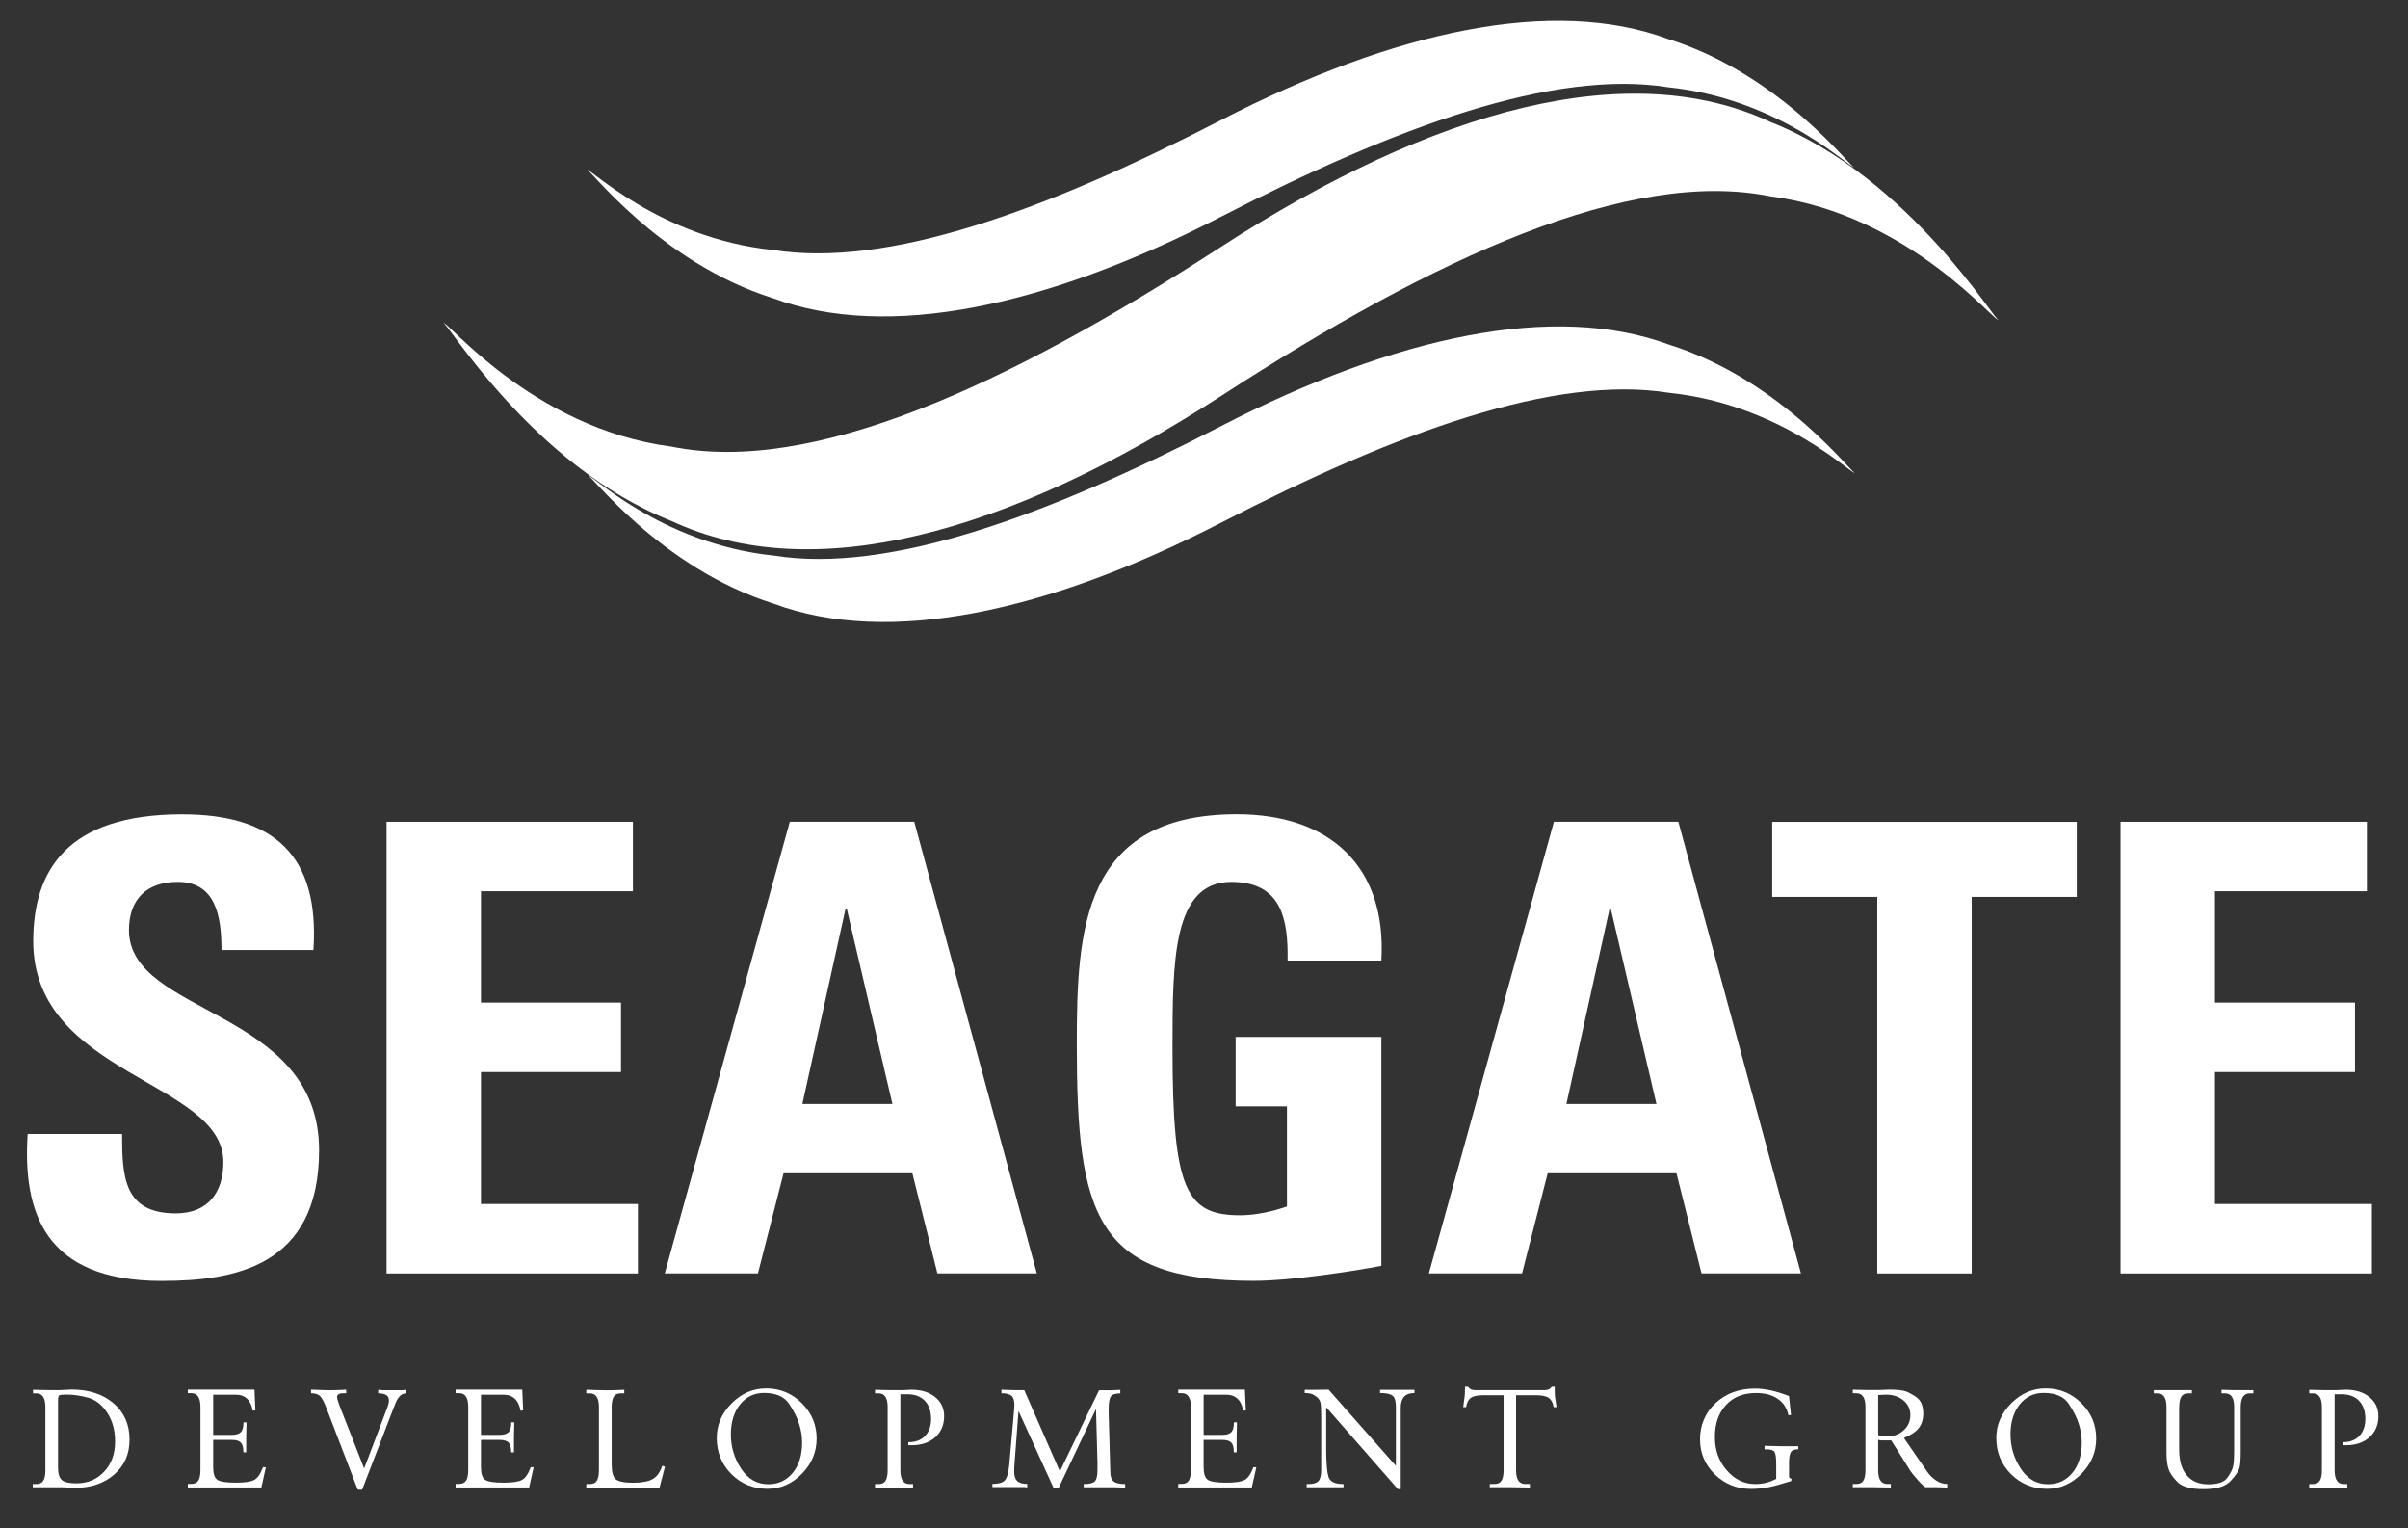
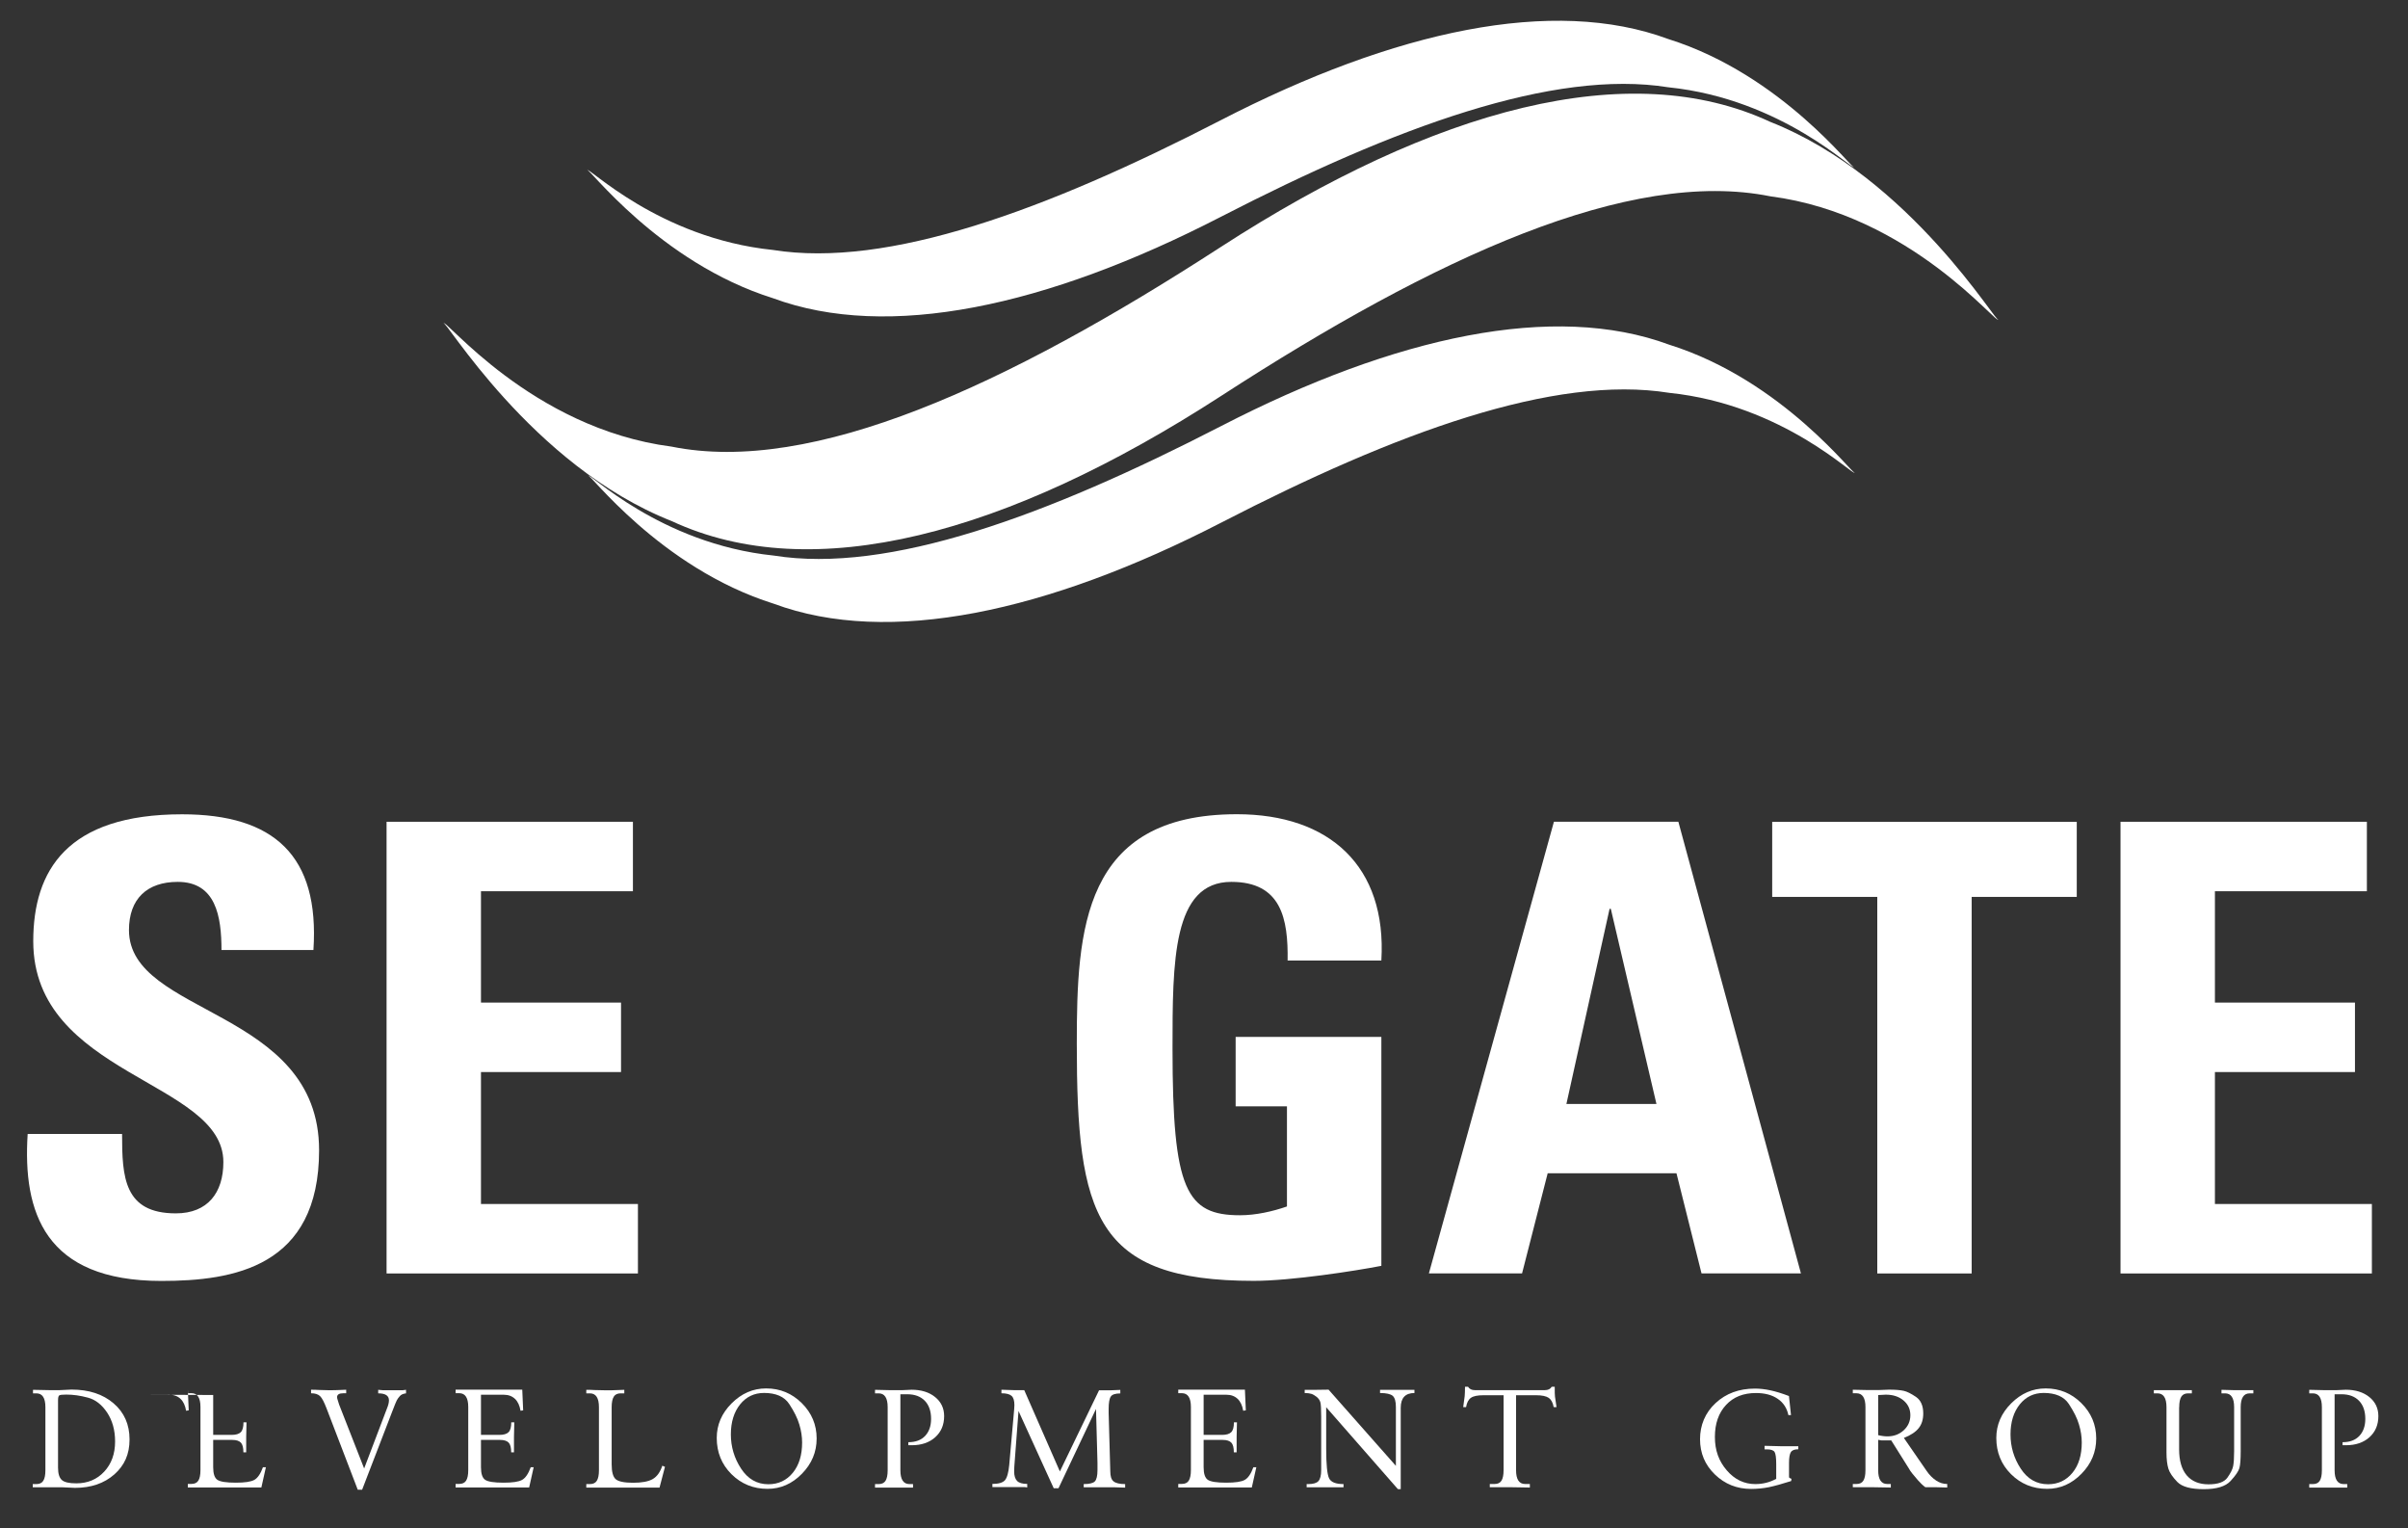
<svg xmlns="http://www.w3.org/2000/svg" id="Layer_1" viewBox="0 0 293.33 186.11">
  <rect x="0" y="0" width="293.33" height="186.11" fill="#333333" stroke="none" />
  <defs>
    <style> .st0 { fill: #fff; } </style>
  </defs>
  <g>
    <path class="st0" d="M243.44,38.91c0,.93-10.63-12.78-27.78-15-17.15-3.46-40.8,7.39-66.91,24.31-26.11,16.91-49.77,23.23-66.93,15.24-17.16-6.76-27.8-25.01-27.8-24.07,0-.93,10.63,12.78,27.78,15,17.15,3.47,40.8-7.39,66.91-24.31,26.11-16.91,49.77-23.23,66.93-15.24,17.15,6.76,27.8,25.01,27.8,24.07Z" />
    <path class="st0" d="M225.85,20.34c0,.61-8.66-8.28-22.62-9.71-13.97-2.24-33.24,4.81-54.52,15.78-21.28,10.97-40.56,15.08-54.54,9.91-13.97-4.38-22.64-16.2-22.64-15.59,0-.61,8.66,8.28,22.62,9.71,13.97,2.24,33.24-4.81,54.52-15.78C169.95,3.68,189.23-.43,203.21,4.75c13.97,4.38,22.64,16.2,22.64,15.59Z" />
    <path class="st0" d="M225.94,57.56c0,.61-8.66-8.28-22.62-9.72-13.97-2.24-33.24,4.81-54.52,15.79-21.28,10.97-40.56,15.08-54.53,9.9-13.97-4.38-22.64-16.2-22.64-15.59,0-.6,8.66,8.28,22.62,9.72,13.97,2.24,33.24-4.81,54.52-15.78,21.28-10.97,40.56-15.08,54.54-9.91,13.98,4.38,22.64,16.2,22.64,15.59Z" />
  </g>
  <g>
    <g>
      <path class="st0" d="M19.67,156c-14.24,0-16.91-8.38-16.3-17.9h11.5c0,5.26.23,9.67,6.55,9.67,3.88,0,5.79-2.51,5.79-6.25,0-9.9-23.16-10.51-23.16-26.89,0-8.61,4.11-15.46,18.13-15.46,11.2,0,16.76,5.03,16,16.53h-11.2c0-4.11-.69-8.3-5.33-8.3-3.73,0-5.94,2.06-5.94,5.87,0,10.44,23.16,9.52,23.16,26.81,0,14.24-10.44,15.92-19.2,15.92Z" />
      <path class="st0" d="M47.09,155.08v-55h30.01v8.46h-18.51v13.56h17.06v8.46h-17.06v16.07h19.12v8.46h-30.62Z" />
-       <path class="st0" d="M80.98,155.08l15.23-55h15.16l14.93,55h-12.11l-3.05-12.19h-15.69l-3.12,12.19h-11.35ZM103.15,110.68h-.15l-5.26,23.77h10.97l-5.56-23.77Z" />
      <path class="st0" d="M156.85,117c.08-5.1-.76-9.6-6.86-9.6-7.16,0-7.16,9.67-7.16,20.34,0,17.21,1.68,20.26,8.23,20.26,1.9,0,3.96-.46,5.71-1.07v-12.19h-6.25v-8.46h17.75v27.88c-3.12.61-10.97,1.83-15.54,1.83-19.35,0-21.56-8-21.56-28.87,0-13.86.69-27.96,19.5-27.96,11.27,0,18.28,6.32,17.6,17.82h-11.43Z" />
      <path class="st0" d="M174.06,155.08l15.23-55h15.16l14.93,55h-12.11l-3.05-12.19h-15.69l-3.12,12.19h-11.35ZM196.22,110.68h-.15l-5.26,23.77h10.97l-5.56-23.77Z" />
      <path class="st0" d="M252.98,100.09v9.14h-12.8v45.86h-11.5v-45.86h-12.8v-9.14h37.1Z" />
      <path class="st0" d="M258.31,155.08v-55h30.01v8.46h-18.51v13.56h17.06v8.46h-17.06v16.07h19.12v8.46h-30.62Z" />
    </g>
    <g>
      <path class="st0" d="M5.53,179.05v-7.68c0-1.12-.37-1.68-1.1-1.68h-.41v-.43l1.99.04h1.26l1.44-.07c2.12,0,3.82.56,5.12,1.67,1.3,1.11,1.95,2.58,1.95,4.4s-.62,3.17-1.85,4.26c-1.24,1.09-2.83,1.64-4.8,1.64l-1.54-.07h-3.6v-.39h.44c.39,0,.67-.13.84-.4.17-.27.26-.69.26-1.29ZM7.07,170.5v8.25c0,.73.16,1.23.47,1.5s.9.4,1.76.4c1.38,0,2.52-.48,3.4-1.43.88-.95,1.32-2.17,1.32-3.67,0-1.38-.33-2.55-.97-3.52-.65-.97-1.43-1.58-2.35-1.82-.92-.25-1.79-.37-2.62-.37-.47,0-.76.03-.86.1-.1.07-.15.26-.15.58Z" />
-       <path class="st0" d="M25.97,169.89v4.86h2.23c.53,0,.91-.11,1.13-.33s.33-.62.33-1.2h.37l-.04,1.77v1.88h-.34c0-.56-.1-.95-.3-1.17s-.56-.34-1.06-.34h-2.32v3.32c0,.8.17,1.31.51,1.54.34.23,1.08.35,2.24.35,1.1,0,1.85-.11,2.26-.34.41-.23.76-.74,1.05-1.54h.36l-.55,2.46h-8.96v-.43h.44c.39,0,.67-.13.84-.4.17-.27.26-.69.26-1.29v-7.68c0-1.12-.37-1.68-1.1-1.68h-.44v-.43h8.12l.11,2.52-.32.05c-.11-.64-.33-1.12-.68-1.45s-.8-.5-1.36-.5h-2.78Z" />
+       <path class="st0" d="M25.97,169.89v4.86h2.23c.53,0,.91-.11,1.13-.33s.33-.62.33-1.2h.37l-.04,1.77v1.88h-.34c0-.56-.1-.95-.3-1.17s-.56-.34-1.06-.34h-2.32v3.32c0,.8.17,1.31.51,1.54.34.23,1.08.35,2.24.35,1.1,0,1.85-.11,2.26-.34.41-.23.76-.74,1.05-1.54h.36l-.55,2.46h-8.96v-.43h.44c.39,0,.67-.13.84-.4.17-.27.26-.69.26-1.29v-7.68c0-1.12-.37-1.68-1.1-1.68h-.44v-.43l.11,2.52-.32.05c-.11-.64-.33-1.12-.68-1.45s-.8-.5-1.36-.5h-2.78Z" />
      <path class="st0" d="M44.34,178.89l2.79-7.34c.17-.4.25-.74.25-1.01,0-.57-.44-.85-1.31-.85v-.43l.55.05h2.43c.15-.02.29-.04.41-.05v.43c-.34.04-.6.15-.76.34-.17.19-.29.36-.37.52-.08.16-.26.59-.53,1.3l-3.69,9.58h-.53l-3.79-9.88c-.3-.78-.56-1.29-.8-1.52-.24-.23-.6-.35-1.1-.35v-.43c.27,0,.61,0,1.02.03.41.02.78.03,1.11.03.5,0,.98,0,1.44-.03.46-.02.7-.03.71-.03v.43h-.35c-.51,0-.76.16-.76.48,0,.07.02.17.06.29.04.12.1.33.19.61l3.06,7.81Z" />
      <path class="st0" d="M58.59,169.89v4.86h2.23c.53,0,.91-.11,1.13-.33s.33-.62.33-1.2h.37l-.04,1.77v1.88h-.34c0-.56-.1-.95-.3-1.17s-.56-.34-1.06-.34h-2.32v3.32c0,.8.17,1.31.51,1.54.34.23,1.08.35,2.24.35,1.1,0,1.85-.11,2.26-.34.41-.23.76-.74,1.05-1.54h.36l-.55,2.46h-8.96v-.43h.44c.39,0,.67-.13.84-.4.17-.27.26-.69.26-1.29v-7.68c0-1.12-.37-1.68-1.1-1.68h-.44v-.43h8.12l.11,2.52-.32.05c-.11-.64-.33-1.12-.68-1.45s-.8-.5-1.36-.5h-2.78Z" />
      <path class="st0" d="M81,178.65l-.66,2.52h-8.92v-.43h.44c.39,0,.67-.13.84-.4.17-.27.26-.69.26-1.29v-7.68c0-1.12-.37-1.68-1.1-1.68h-.44v-.43c.28,0,.62,0,1.02.03.4.02.85.03,1.36.03.47,0,.96,0,1.47-.03.51-.02.77-.03.78-.03v.43h-.44c-.39,0-.67.13-.84.4-.17.27-.26.7-.26,1.29v6.96c0,.92.17,1.53.5,1.81s1.04.43,2.11.43,1.87-.15,2.39-.45.91-.84,1.17-1.63l.32.14Z" />
      <path class="st0" d="M93.33,169.09c1.69,0,3.14.6,4.34,1.79s1.81,2.63,1.81,4.3-.6,3.08-1.79,4.3-2.59,1.84-4.19,1.84c-1.74,0-3.2-.6-4.4-1.79-1.19-1.19-1.79-2.66-1.79-4.41,0-1.59.6-3,1.81-4.21s2.61-1.82,4.2-1.82ZM93.08,169.64c-1.21,0-2.18.47-2.93,1.4-.74.93-1.12,2.15-1.12,3.65s.41,2.89,1.24,4.16c.83,1.27,1.94,1.91,3.33,1.91,1.23,0,2.22-.47,2.98-1.4.76-.93,1.13-2.16,1.13-3.68,0-.71-.11-1.44-.34-2.2-.22-.76-.64-1.59-1.23-2.49s-1.62-1.35-3.08-1.35Z" />
      <path class="st0" d="M109.68,169.8v9.25c0,1.13.37,1.69,1.1,1.69h.44v.43h-4.63v-.43h.44c.39,0,.67-.13.84-.4.17-.27.26-.69.26-1.29v-7.68c0-1.12-.37-1.68-1.1-1.68h-.44v-.43l1.7.04h1.67l1.08-.05c1.18,0,2.14.3,2.87.89.73.59,1.1,1.37,1.1,2.32,0,1.06-.36,1.92-1.08,2.57-.72.65-1.68.98-2.87.98h-.41v-.37c.88,0,1.55-.25,2.04-.76.48-.51.73-1.2.73-2.08,0-.93-.25-1.67-.76-2.2-.51-.53-1.22-.8-2.15-.8h-.83Z" />
      <path class="st0" d="M129.11,179.2l4.77-9.88h1.37l1.22-.05v.43c-.59,0-.98.12-1.15.37-.18.25-.27.76-.27,1.54v.46l.2,7.13c0,.59.13,1,.4,1.21.27.22.74.33,1.41.33v.43l-1.32-.04h-3.73v-.39c.69,0,1.15-.11,1.36-.33.21-.22.32-.68.32-1.39v-.87l-.18-6.56-4.57,9.66h-.58s-4.29-9.41-4.29-9.41l-.51,6.76-.02.6c0,.53.12.92.36,1.16s.65.36,1.23.36v.43l-.27-.04h-3.97v-.39c.75,0,1.26-.15,1.52-.44.26-.3.44-.92.53-1.86l.6-6.76.03-.53c0-.54-.11-.92-.34-1.13s-.64-.32-1.24-.32v-.43l1.54.05h1.24l4.33,9.88Z" />
      <path class="st0" d="M146.62,169.89v4.86h2.23c.53,0,.91-.11,1.13-.33s.33-.62.33-1.2h.37l-.04,1.77v1.88h-.34c0-.56-.1-.95-.3-1.17s-.56-.34-1.06-.34h-2.32v3.32c0,.8.17,1.31.51,1.54.34.23,1.08.35,2.24.35,1.1,0,1.85-.11,2.26-.34.41-.23.76-.74,1.05-1.54h.36l-.55,2.46h-8.96v-.43h.44c.39,0,.67-.13.84-.4.17-.27.26-.69.26-1.29v-7.68c0-1.12-.37-1.68-1.1-1.68h-.44v-.43h8.12l.11,2.52-.32.05c-.11-.64-.33-1.12-.68-1.45s-.8-.5-1.36-.5h-2.78Z" />
      <path class="st0" d="M161.85,169.25l8.19,9.27v-7.18c0-.67-.13-1.12-.39-1.35-.26-.22-.77-.34-1.54-.34v-.39h4.19v.39c-1.11,0-1.67.6-1.67,1.8v9.91h-.34l-8.74-9.98v5.07c0,1.91.12,3.1.35,3.58s.82.71,1.76.71v.39h-4.49v-.39h.21c.59,0,1-.12,1.22-.36.22-.24.34-.68.34-1.33v-6.55c0-.89-.03-1.46-.1-1.72-.07-.25-.22-.47-.45-.66-.24-.18-.45-.31-.65-.37s-.46-.1-.81-.1v-.39h1.43l1.48-.02Z" />
      <path class="st0" d="M183.16,169.92h-2.45c-.71,0-1.22.1-1.52.31-.31.21-.51.59-.6,1.14h-.35c.09-.64.15-1.08.18-1.34.02-.25.04-.63.04-1.14h.37c.17.27.44.41.83.41h8.53c.39,0,.67-.14.83-.41h.37c0,.6,0,1,.03,1.19.02.19.08.62.19,1.29h-.35c-.09-.54-.3-.92-.6-1.13-.31-.21-.82-.32-1.53-.32h-2.45v9.13c0,1.12.37,1.68,1.1,1.68h.58v.43l-2.43-.04h-2.45v-.39h.58c.39,0,.67-.13.84-.4.17-.27.26-.69.26-1.29v-9.13Z" />
      <path class="st0" d="M217.92,170l.25,2.34h-.32c-.17-.84-.6-1.51-1.29-1.98-.7-.48-1.58-.71-2.66-.71-1.53,0-2.74.48-3.64,1.45-.9.97-1.36,2.26-1.36,3.9s.48,2.94,1.44,4.06c.96,1.12,2.12,1.68,3.48,1.68.92,0,1.77-.21,2.55-.64v-1.79c0-.78-.07-1.27-.2-1.48s-.45-.32-.95-.32h-.27v-.43l2.04.05h2.07v.37c-.45,0-.75.11-.9.34-.15.23-.23.67-.23,1.32v1.55c0,.13,0,.21.02.24.01.03.07.06.17.1l.11.05-.04.27c-1.1.35-2.01.6-2.72.75-.72.14-1.43.21-2.15.21-1.74,0-3.21-.59-4.42-1.76s-1.81-2.6-1.81-4.3.63-3.23,1.9-4.4c1.26-1.17,2.86-1.76,4.79-1.76.59,0,1.21.07,1.87.21.66.14,1.42.37,2.28.7Z" />
      <path class="st0" d="M228.79,175.36v3.69c0,1.12.37,1.68,1.1,1.68h.44v.43l-2.34-.04h-2.29v-.39h.44c.39,0,.67-.13.84-.4.17-.27.26-.69.26-1.29v-7.68c0-1.12-.37-1.68-1.1-1.68h-.44v-.43l1.86.04h1.26l1.29-.05c.78,0,1.37.05,1.78.14s.91.34,1.5.74c.59.4.89,1.08.89,2.02,0,.72-.18,1.32-.55,1.78-.37.47-.97.87-1.81,1.2l2.78,4.03c.34.5.73.88,1.15,1.16.42.28.87.42,1.35.42v.43l-1.45-.04h-1.22c-.31-.23-.6-.51-.89-.84-.28-.33-.51-.6-.69-.82-.18-.22-.33-.44-.44-.65l-2.13-3.39h-.5s-.69,0-.69,0l-.41-.07ZM228.79,169.89v4.89c.19.05.38.08.58.11s.38.04.55.04c.78,0,1.44-.25,1.98-.74.54-.5.81-1.11.81-1.84s-.28-1.33-.84-1.8c-.56-.47-1.28-.7-2.16-.7l-.92.05Z" />
      <path class="st0" d="M249.2,169.09c1.69,0,3.14.6,4.34,1.79s1.81,2.63,1.81,4.3-.6,3.08-1.79,4.3-2.59,1.84-4.19,1.84c-1.74,0-3.2-.6-4.4-1.79-1.19-1.19-1.79-2.66-1.79-4.41,0-1.59.6-3,1.81-4.21s2.61-1.82,4.2-1.82ZM248.96,169.64c-1.21,0-2.18.47-2.93,1.4-.74.93-1.12,2.15-1.12,3.65s.41,2.89,1.24,4.16c.83,1.27,1.94,1.91,3.33,1.91,1.23,0,2.22-.47,2.98-1.4.76-.93,1.13-2.16,1.13-3.68,0-.71-.11-1.44-.34-2.2-.22-.76-.64-1.59-1.23-2.49s-1.62-1.35-3.08-1.35Z" />
      <path class="st0" d="M265.45,171.37v5.16c0,1.36.31,2.41.92,3.14.62.73,1.5,1.1,2.66,1.1s1.91-.27,2.3-.81c.38-.54.62-1,.7-1.4.08-.4.12-1,.12-1.82v-5.37c0-1.12-.37-1.68-1.1-1.68h-.44v-.43l1.45.04h2.43v.39h-.44c-.73,0-1.1.56-1.1,1.68v5.36c0,.99-.05,1.68-.16,2.07-.11.38-.47.91-1.08,1.57-.61.66-1.7.99-3.26.99s-2.65-.29-3.22-.88-.94-1.13-1.09-1.62c-.15-.5-.23-1.16-.23-1.99v-5.5c0-1.12-.37-1.68-1.1-1.68h-.44v-.39h4.63v.39h-.44c-.39,0-.67.13-.84.4-.17.27-.26.69-.26,1.29Z" />
      <path class="st0" d="M284.39,169.8v9.25c0,1.13.37,1.69,1.1,1.69h.44v.43h-4.63v-.43h.44c.39,0,.67-.13.84-.4.17-.27.26-.69.26-1.29v-7.68c0-1.12-.37-1.68-1.1-1.68h-.44v-.43l1.7.04h1.67l1.08-.05c1.18,0,2.14.3,2.87.89.73.59,1.1,1.37,1.1,2.32,0,1.06-.36,1.92-1.08,2.57-.72.65-1.68.98-2.87.98h-.41v-.37c.88,0,1.55-.25,2.04-.76.48-.51.73-1.2.73-2.08,0-.93-.25-1.67-.76-2.2-.51-.53-1.22-.8-2.15-.8h-.83Z" />
    </g>
  </g>
</svg>